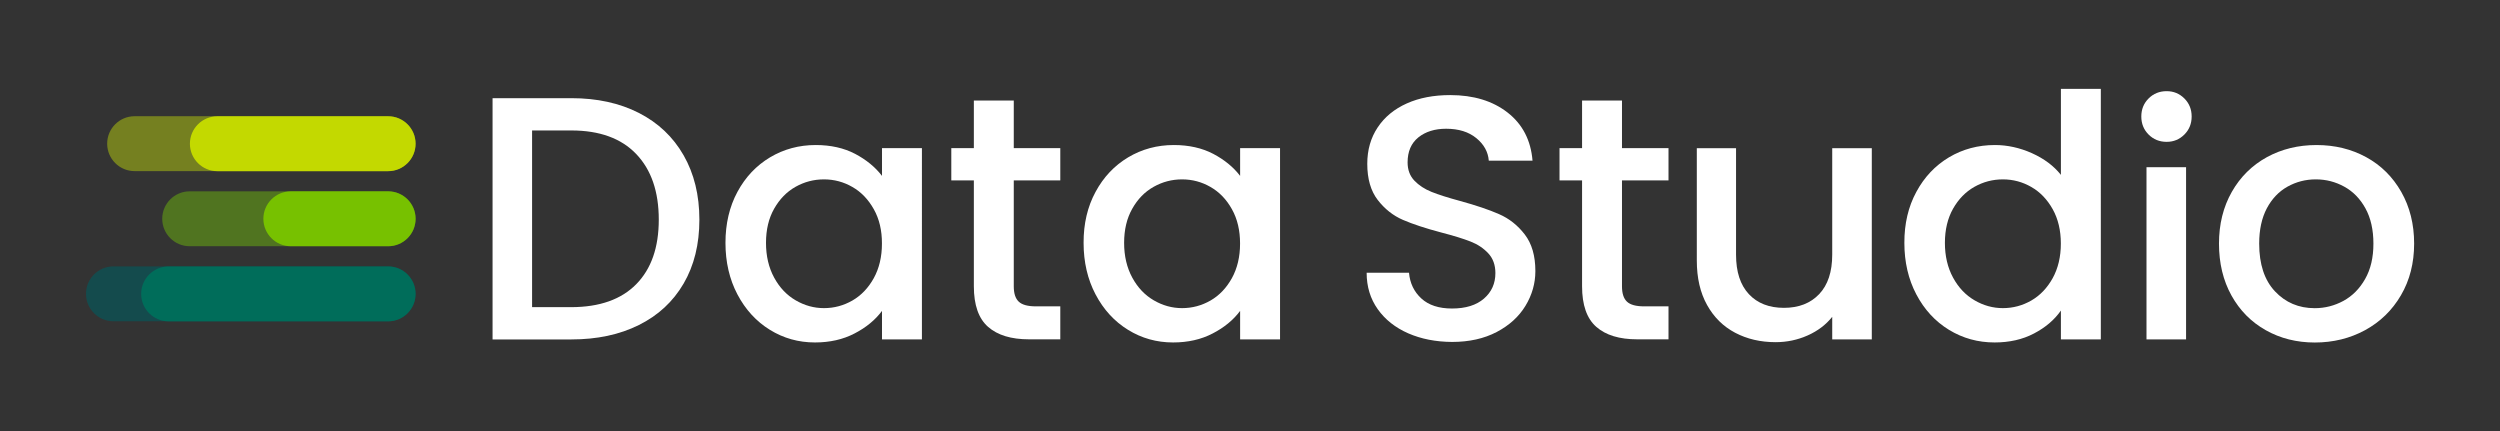
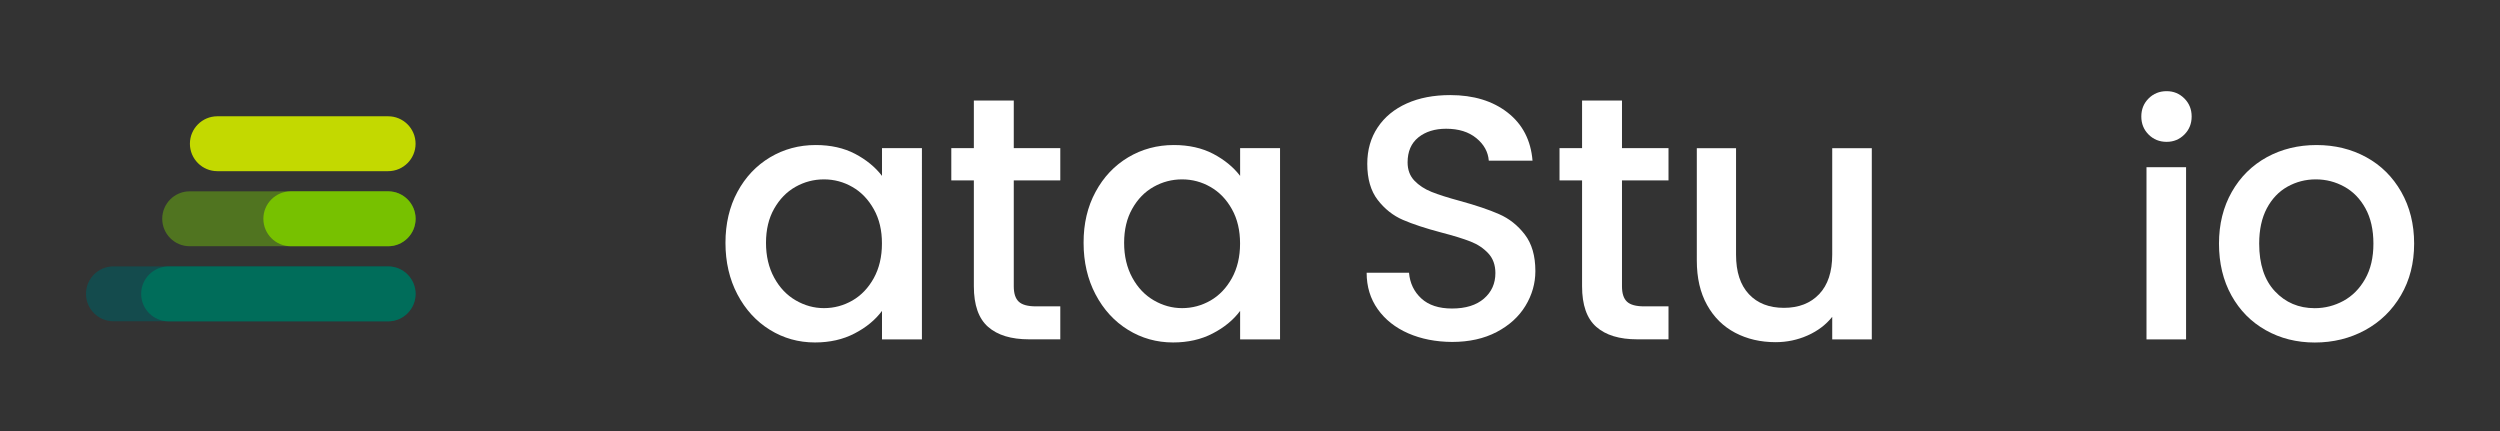
<svg xmlns="http://www.w3.org/2000/svg" id="Layer_1" x="0px" y="0px" viewBox="0 0 439.03 75.76" style="enable-background:new 0 0 439.03 75.76;" xml:space="preserve">
  <rect x="0" y="0" width="439.03" height="75.76" fill="#333333" stroke="none" />
  <style type="text/css">	.st0{fill:#144B4D;}	.st1{fill:#507420;}	.st2{fill:#758020;}	.st3{fill:#006D5A;}	.st4{fill:#77C100;}	.st5{fill:#C3D900;}	.st6{fill:#FFFFFF;}</style>
  <path class="st0" d="M68.16,46.78H19.92c-2.66,0-4.82,2.16-4.82,4.82c0,2.66,2.16,4.82,4.82,4.82h48.24c2.66,0,4.82-2.16,4.82-4.82 C72.98,48.94,70.82,46.78,68.16,46.78" />
  <path class="st1" d="M68.16,33.6H33.31c-2.66,0-4.82,2.16-4.82,4.82c0,2.66,2.16,4.82,4.82,4.82h34.86c2.66,0,4.82-2.16,4.82-4.82 C72.98,35.76,70.82,33.6,68.16,33.6" />
-   <path class="st2" d="M68.16,20.41H23.64c-2.66,0-4.82,2.16-4.82,4.82c0,2.66,2.16,4.82,4.82,4.82h44.52c2.66,0,4.82-2.16,4.82-4.82 C72.98,22.57,70.82,20.41,68.16,20.41" />
  <path class="st3" d="M68.16,56.43H29.61c-2.66,0-4.82-2.16-4.82-4.82s2.16-4.82,4.82-4.82h38.55c2.66,0,4.82,2.16,4.82,4.82 S70.82,56.43,68.16,56.43z" />
  <path class="st4" d="M68.16,43.24H51.07c-2.66,0-4.82-2.16-4.82-4.82s2.16-4.82,4.82-4.82h17.09c2.66,0,4.82,2.16,4.82,4.82 S70.82,43.24,68.16,43.24z" />
  <path class="st5" d="M68.16,30.06H38.17c-2.66,0-4.82-2.16-4.82-4.82s2.16-4.82,4.82-4.82h29.99c2.66,0,4.82,2.16,4.82,4.82 S70.82,30.06,68.16,30.06z" />
-   <path class="st6" d="M112.19,19.83c3.39,1.73,6.01,4.21,7.86,7.44c1.85,3.23,2.77,7,2.77,11.31c0,4.31-0.92,8.05-2.77,11.22 c-1.85,3.17-4.47,5.6-7.86,7.28c-3.39,1.69-7.35,2.53-11.86,2.53H86.5V17.24h13.84C104.84,17.24,108.79,18.1,112.19,19.83z  M111.73,49.91c2.64-2.68,3.96-6.46,3.96-11.34c0-4.92-1.32-8.76-3.96-11.52c-2.64-2.76-6.44-4.14-11.4-4.14h-6.89v31.03h6.89 C105.29,53.93,109.09,52.59,111.73,49.91z" />
  <path class="st6" d="M129.5,33.7c1.4-2.6,3.31-4.62,5.73-6.07c2.42-1.44,5.09-2.16,8.02-2.16c2.64,0,4.95,0.52,6.92,1.55 c1.97,1.04,3.54,2.33,4.72,3.87v-4.88h7.01V59.6h-7.01v-5c-1.18,1.58-2.78,2.91-4.82,3.96c-2.03,1.06-4.35,1.58-6.95,1.58 c-2.89,0-5.53-0.74-7.92-2.22c-2.4-1.48-4.3-3.56-5.7-6.22c-1.4-2.66-2.1-5.68-2.1-9.05C127.4,39.28,128.1,36.3,129.5,33.7z  M153.45,36.74c-0.96-1.71-2.2-3.01-3.75-3.9c-1.54-0.89-3.21-1.34-5-1.34c-1.79,0-3.45,0.44-5,1.31c-1.54,0.87-2.79,2.15-3.75,3.84 c-0.96,1.69-1.43,3.69-1.43,6c0,2.32,0.48,4.35,1.43,6.1c0.95,1.75,2.21,3.08,3.78,3.99c1.56,0.91,3.22,1.37,4.97,1.37 c1.79,0,3.45-0.45,5-1.34c1.54-0.89,2.79-2.2,3.75-3.93c0.95-1.73,1.43-3.75,1.43-6.07C154.89,40.46,154.41,38.45,153.45,36.74z" />
  <path class="st6" d="M178.03,31.68v18.59c0,1.26,0.29,2.16,0.88,2.71c0.59,0.55,1.59,0.82,3.02,0.82h4.27v5.79h-5.49 c-3.13,0-5.53-0.73-7.19-2.19c-1.67-1.46-2.5-3.84-2.5-7.13V31.68h-3.96v-5.67h3.96v-8.35h7.01v8.35h8.17v5.67H178.03z" />
  <path class="st6" d="M192.39,33.7c1.4-2.6,3.31-4.62,5.73-6.07c2.42-1.44,5.09-2.16,8.02-2.16c2.64,0,4.95,0.52,6.92,1.55 c1.97,1.04,3.55,2.33,4.72,3.87v-4.88h7.01V59.6h-7.01v-5c-1.18,1.58-2.78,2.91-4.82,3.96c-2.03,1.06-4.35,1.58-6.95,1.58 c-2.89,0-5.53-0.74-7.92-2.22c-2.4-1.48-4.3-3.56-5.7-6.22c-1.4-2.66-2.1-5.68-2.1-9.05C190.28,39.28,190.98,36.3,192.39,33.7z  M216.34,36.74c-0.95-1.71-2.2-3.01-3.75-3.9c-1.54-0.89-3.21-1.34-5-1.34c-1.79,0-3.45,0.44-5,1.31c-1.55,0.87-2.8,2.15-3.75,3.84 c-0.96,1.69-1.43,3.69-1.43,6c0,2.32,0.48,4.35,1.43,6.1c0.95,1.75,2.21,3.08,3.78,3.99c1.56,0.91,3.22,1.37,4.97,1.37 c1.79,0,3.45-0.45,5-1.34c1.54-0.89,2.79-2.2,3.75-3.93c0.95-1.73,1.43-3.75,1.43-6.07C217.77,40.46,217.3,38.45,216.34,36.74z" />
  <path class="st6" d="M247.31,58.54c-2.28-1-4.06-2.41-5.36-4.24c-1.3-1.83-1.95-3.96-1.95-6.4h7.44c0.16,1.83,0.88,3.33,2.16,4.51 c1.28,1.18,3.08,1.77,5.39,1.77c2.4,0,4.27-0.58,5.61-1.74c1.34-1.16,2.01-2.65,2.01-4.48c0-1.42-0.42-2.58-1.25-3.47 c-0.83-0.89-1.87-1.59-3.11-2.07c-1.24-0.49-2.96-1.02-5.15-1.59c-2.76-0.73-5.01-1.47-6.74-2.22c-1.73-0.75-3.2-1.92-4.42-3.5 c-1.22-1.58-1.83-3.7-1.83-6.34c0-2.44,0.61-4.57,1.83-6.4c1.22-1.83,2.93-3.23,5.12-4.21c2.19-0.98,4.73-1.46,7.62-1.46 c4.1,0,7.47,1.03,10.09,3.08c2.62,2.05,4.07,4.87,4.36,8.44h-7.68c-0.12-1.54-0.85-2.87-2.19-3.96c-1.34-1.1-3.11-1.65-5.3-1.65 c-1.99,0-3.62,0.51-4.88,1.52c-1.26,1.02-1.89,2.48-1.89,4.39c0,1.3,0.4,2.37,1.19,3.2c0.79,0.83,1.8,1.49,3.02,1.98 s2.89,1.02,5,1.59c2.8,0.77,5.09,1.54,6.86,2.32c1.77,0.77,3.27,1.96,4.51,3.57c1.24,1.61,1.86,3.75,1.86,6.43 c0,2.15-0.58,4.19-1.74,6.1c-1.16,1.91-2.85,3.44-5.06,4.6c-2.22,1.16-4.83,1.74-7.83,1.74C252.14,60.03,249.58,59.53,247.31,58.54z " />
  <path class="st6" d="M284.84,31.68v18.59c0,1.26,0.29,2.16,0.88,2.71s1.59,0.82,3.02,0.82h4.27v5.79h-5.49 c-3.13,0-5.53-0.73-7.19-2.19c-1.67-1.46-2.5-3.84-2.5-7.13V31.68h-3.96v-5.67h3.96v-8.35h7.01v8.35h8.17v5.67H284.84z" />
  <path class="st6" d="M328.71,26.02V59.6h-6.95v-3.96c-1.1,1.38-2.53,2.47-4.3,3.26c-1.77,0.79-3.65,1.19-5.64,1.19 c-2.64,0-5.01-0.55-7.1-1.65c-2.09-1.1-3.74-2.72-4.94-4.88c-1.2-2.15-1.8-4.75-1.8-7.8V26.02h6.89v18.71 c0,3.01,0.75,5.31,2.25,6.92c1.5,1.61,3.56,2.41,6.16,2.41s4.66-0.8,6.19-2.41c1.52-1.6,2.29-3.91,2.29-6.92V26.02H328.71z" />
-   <path class="st6" d="M336.53,33.7c1.4-2.6,3.31-4.62,5.73-6.07c2.42-1.44,5.11-2.16,8.08-2.16c2.19,0,4.36,0.48,6.49,1.43 c2.13,0.96,3.83,2.22,5.09,3.81v-15.1h7.01V59.6h-7.01v-5.06c-1.14,1.63-2.71,2.97-4.72,4.02c-2.01,1.06-4.32,1.58-6.92,1.58 c-2.93,0-5.6-0.74-8.02-2.22c-2.42-1.48-4.33-3.56-5.73-6.22c-1.4-2.66-2.1-5.68-2.1-9.05C334.42,39.28,335.12,36.3,336.53,33.7z  M360.48,36.74c-0.96-1.71-2.2-3.01-3.75-3.9c-1.54-0.89-3.21-1.34-5-1.34c-1.79,0-3.45,0.44-5,1.31c-1.54,0.87-2.79,2.15-3.75,3.84 c-0.95,1.69-1.43,3.69-1.43,6c0,2.32,0.48,4.35,1.43,6.1c0.95,1.75,2.21,3.08,3.78,3.99c1.56,0.91,3.22,1.37,4.97,1.37 c1.79,0,3.45-0.45,5-1.34c1.54-0.89,2.79-2.2,3.75-3.93c0.95-1.73,1.43-3.75,1.43-6.07C361.91,40.46,361.43,38.45,360.48,36.74z" />
  <path class="st6" d="M377.32,23.63c-0.85-0.85-1.28-1.91-1.28-3.17c0-1.26,0.43-2.32,1.28-3.17c0.85-0.85,1.91-1.28,3.17-1.28 c1.22,0,2.26,0.43,3.11,1.28c0.85,0.85,1.28,1.91,1.28,3.17c0,1.26-0.43,2.32-1.28,3.17s-1.89,1.28-3.11,1.28 C379.23,24.91,378.17,24.48,377.32,23.63z M383.9,29.36V59.6h-6.95V29.36H383.9z" />
  <path class="st6" d="M397.9,57.99c-2.56-1.44-4.57-3.47-6.03-6.1s-2.19-5.66-2.19-9.11c0-3.41,0.75-6.44,2.25-9.08 c1.5-2.64,3.56-4.67,6.16-6.1c2.6-1.42,5.51-2.13,8.72-2.13s6.12,0.71,8.72,2.13c2.6,1.42,4.65,3.45,6.16,6.1 c1.5,2.64,2.26,5.67,2.26,9.08c0,3.41-0.77,6.44-2.32,9.08c-1.54,2.64-3.65,4.68-6.31,6.13c-2.66,1.44-5.6,2.16-8.81,2.16 C403.33,60.15,400.46,59.43,397.9,57.99z M411.53,52.84c1.56-0.85,2.84-2.13,3.81-3.84c0.98-1.71,1.46-3.78,1.46-6.22 c0-2.44-0.47-4.5-1.4-6.19c-0.93-1.69-2.17-2.96-3.72-3.81c-1.54-0.85-3.21-1.28-5-1.28c-1.79,0-3.44,0.43-4.97,1.28 c-1.52,0.85-2.73,2.12-3.63,3.81c-0.89,1.69-1.34,3.75-1.34,6.19c0,3.62,0.92,6.41,2.77,8.38c1.85,1.97,4.18,2.96,6.98,2.96 C408.28,54.12,409.96,53.69,411.53,52.84z" />
</svg>